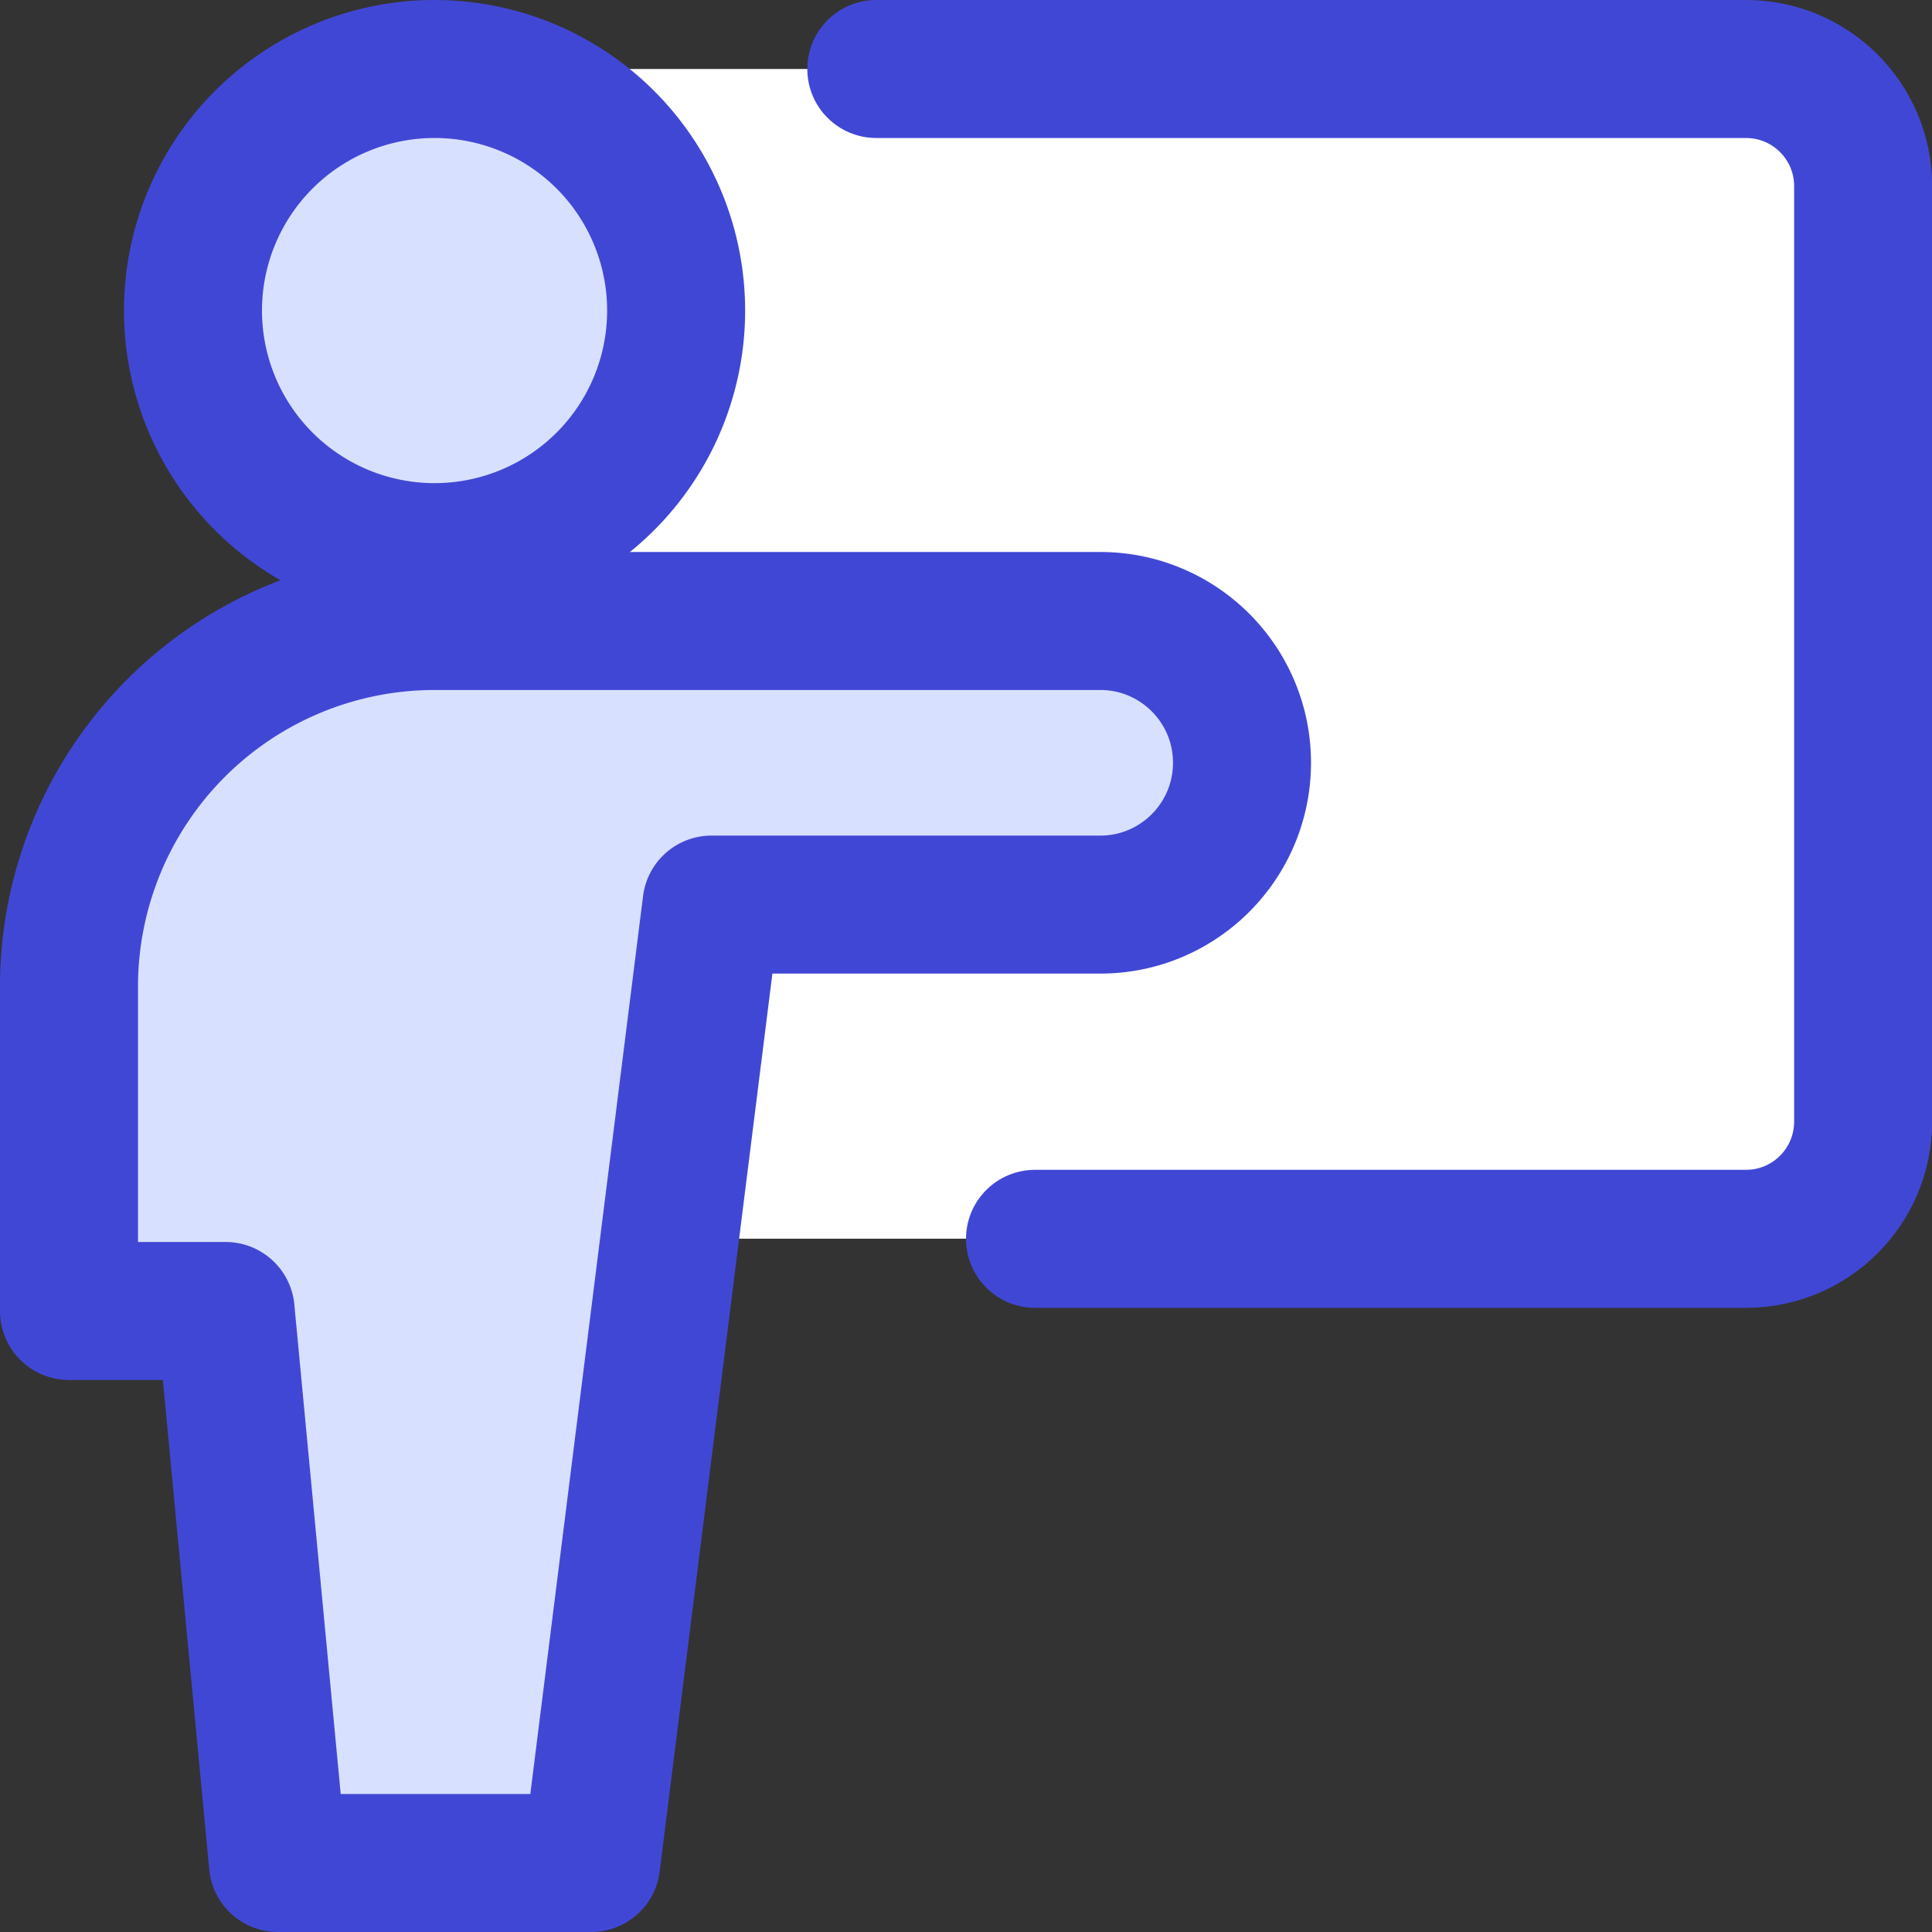
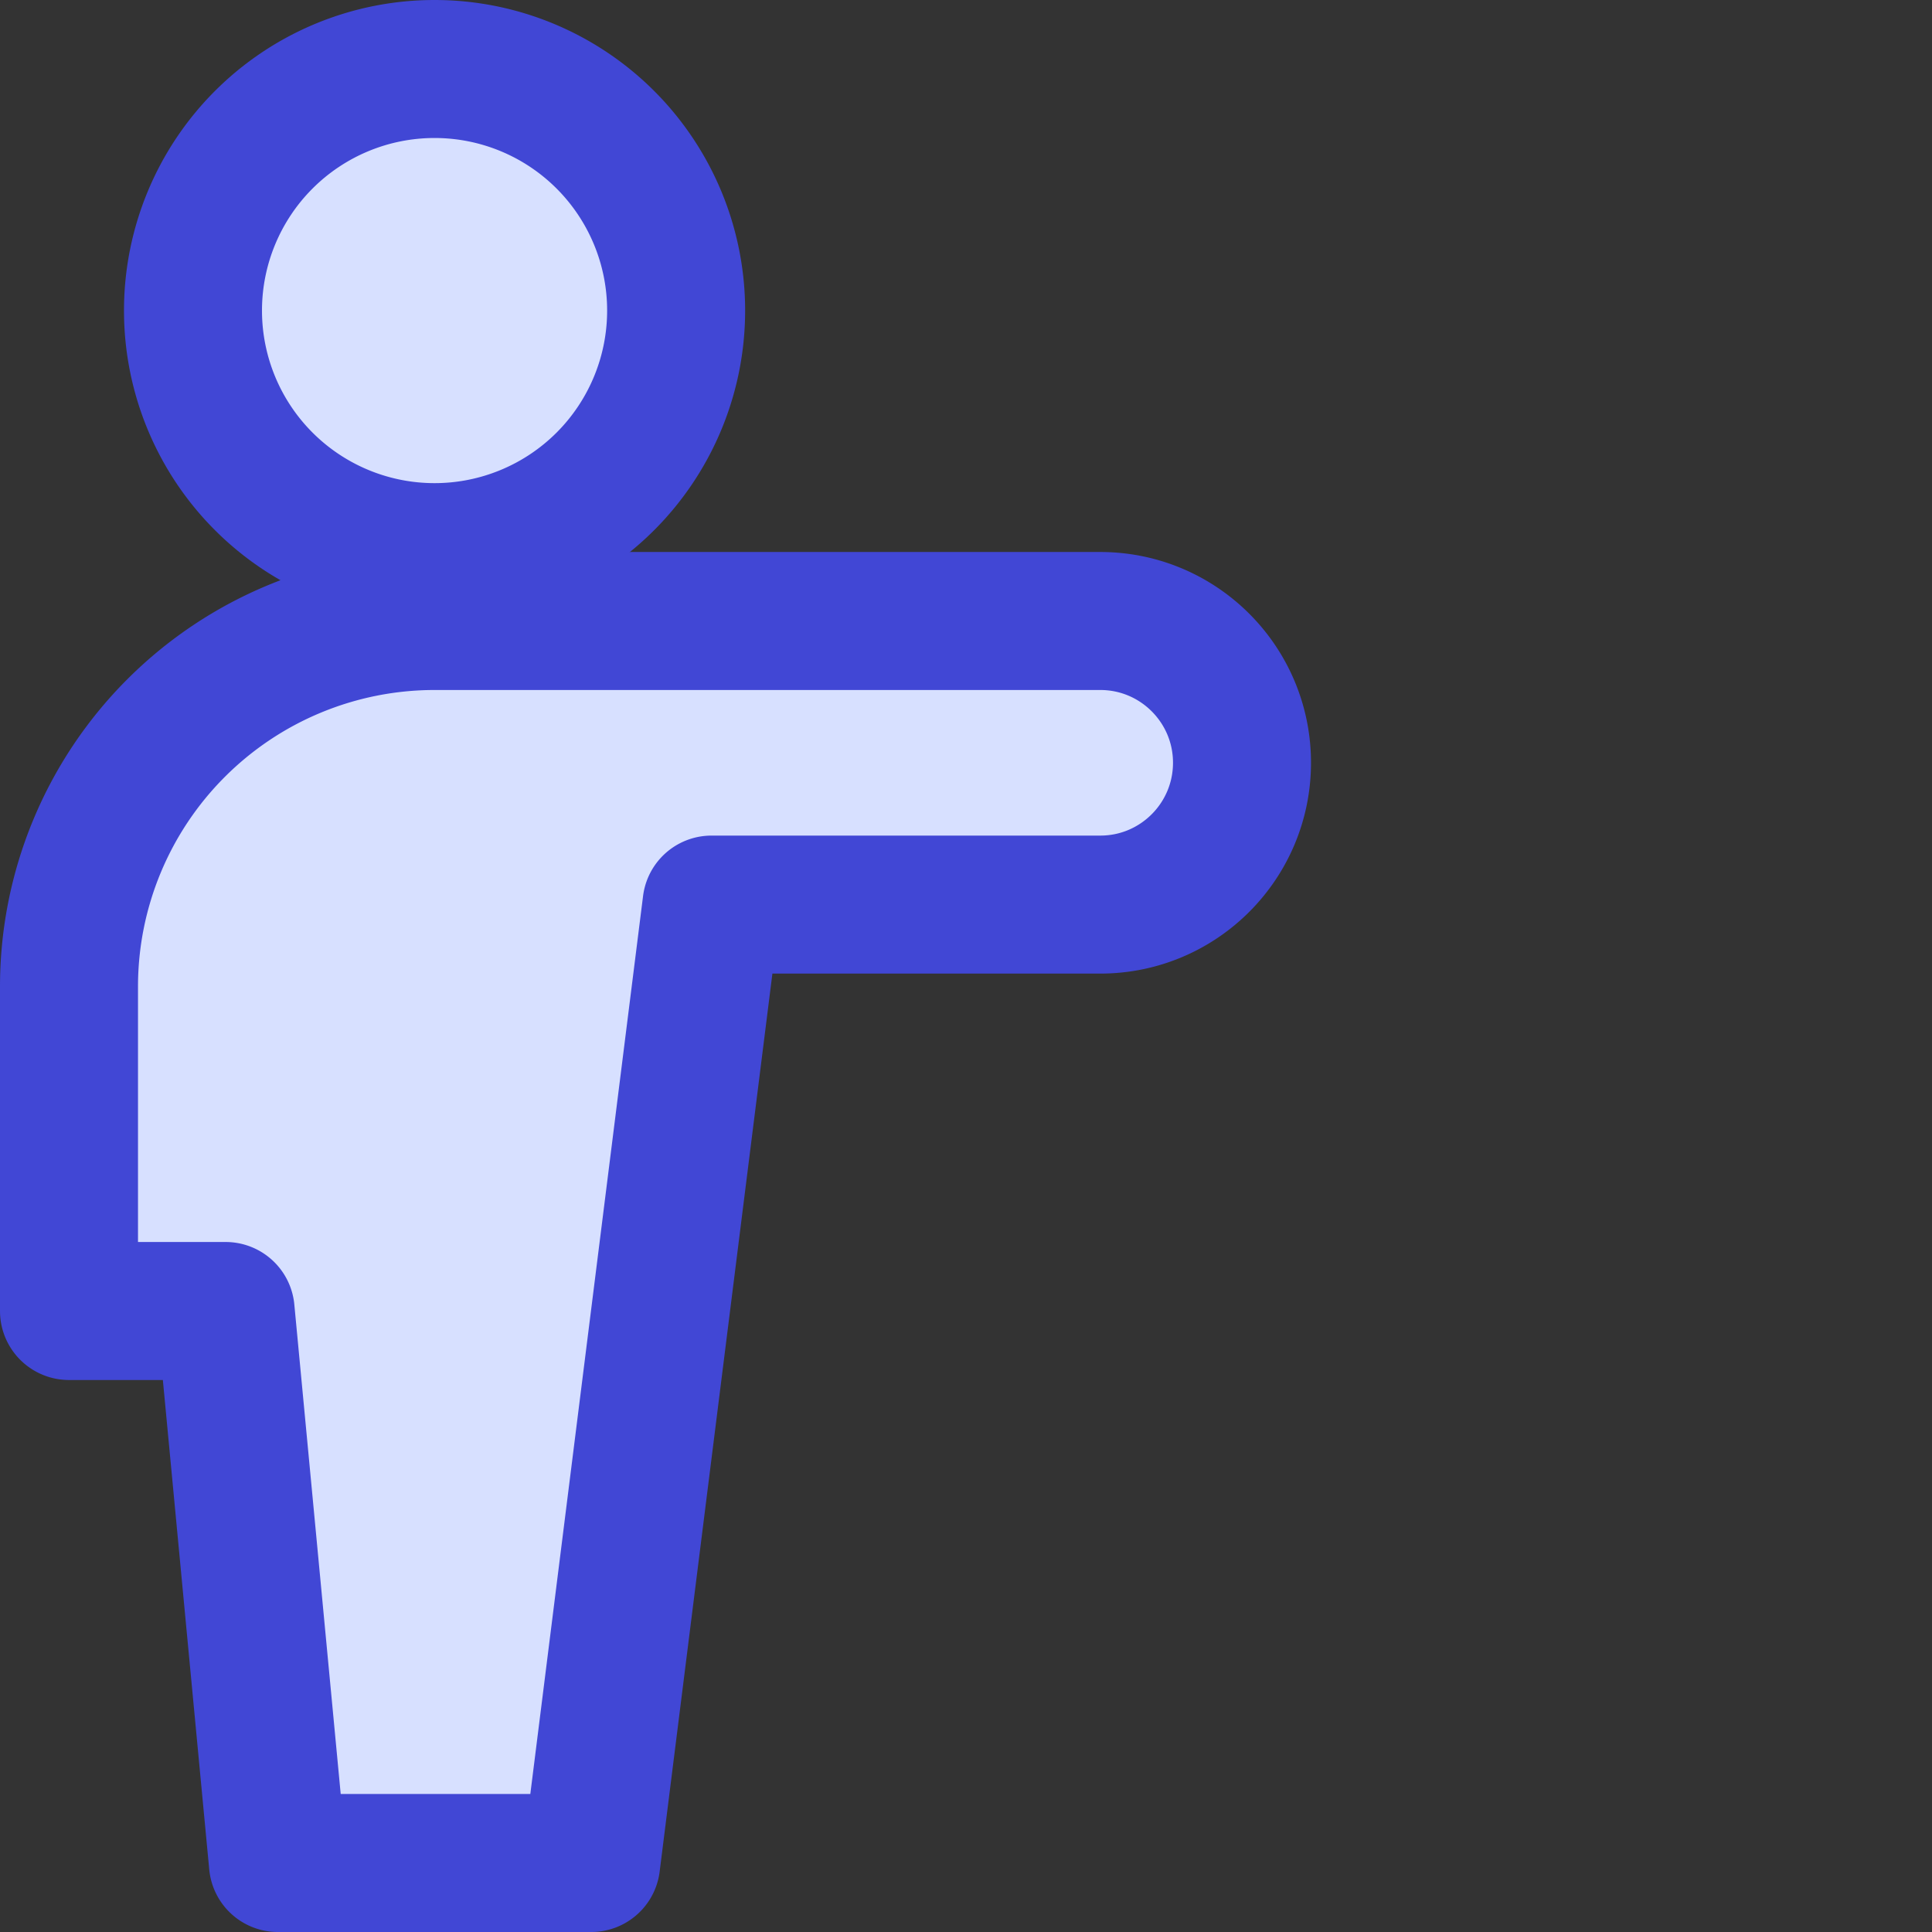
<svg xmlns="http://www.w3.org/2000/svg" fill="none" viewBox="0 0 14 14" id="Class-Lesson--Streamline-Core">
  <rect x="0" y="0" width="14" height="14" fill="#333333" stroke="none" />
  <desc>Class Lesson Streamline Icon: https://streamlinehq.com</desc>
  <g id="class-lesson--class-lesson-education-teacher">
-     <path id="Vector" fill="#ffffff" d="M12.652 0.5h-9.54v8.476h9.54c0.469 0 0.849 -0.38 0.849 -0.849V1.35a0.849 0.849 0 0 0 -0.849 -0.85Z" stroke-width="1" />
-     <path id="Vector_2" stroke="#4147d5" stroke-linecap="round" stroke-linejoin="round" d="M6.35 0.5h6.302c0.469 0 0.849 0.38 0.849 0.849v6.778c0 0.47 -0.38 0.85 -0.849 0.85H7.5" stroke-width="1" />
    <path id="Vector_3" fill="#d7e0ff" d="M3.149 4.001a1.75 1.75 0 1 0 0 -3.501 1.75 1.75 0 0 0 0 3.501Z" stroke-width="1" />
    <path id="Vector_4" fill="#d7e0ff" d="M9 5.527C9 4.96 8.54 4.5 7.973 4.5H3.149A2.649 2.649 0 0 0 0.5 7.149L0.5 9.5h1.135l0.379 4h2.27l0.872 -6.945h2.817C8.54 6.555 9 6.095 9 5.527Z" stroke-width="1" />
    <path id="Vector_5" stroke="#4147d5" stroke-linecap="round" stroke-linejoin="round" d="M3.149 4.001a1.75 1.75 0 1 0 0 -3.501 1.75 1.75 0 0 0 0 3.501Z" stroke-width="1" />
    <path id="Vector_6" stroke="#4147d5" stroke-linecap="round" stroke-linejoin="round" d="M9 5.527C9 4.96 8.54 4.5 7.973 4.5H3.149v0A2.649 2.649 0 0 0 0.5 7.149L0.5 9.5h1.135l0.379 4h2.27l0.872 -6.945h2.817C8.54 6.555 9 6.095 9 5.527v0Z" stroke-width="1" />
  </g>
</svg>